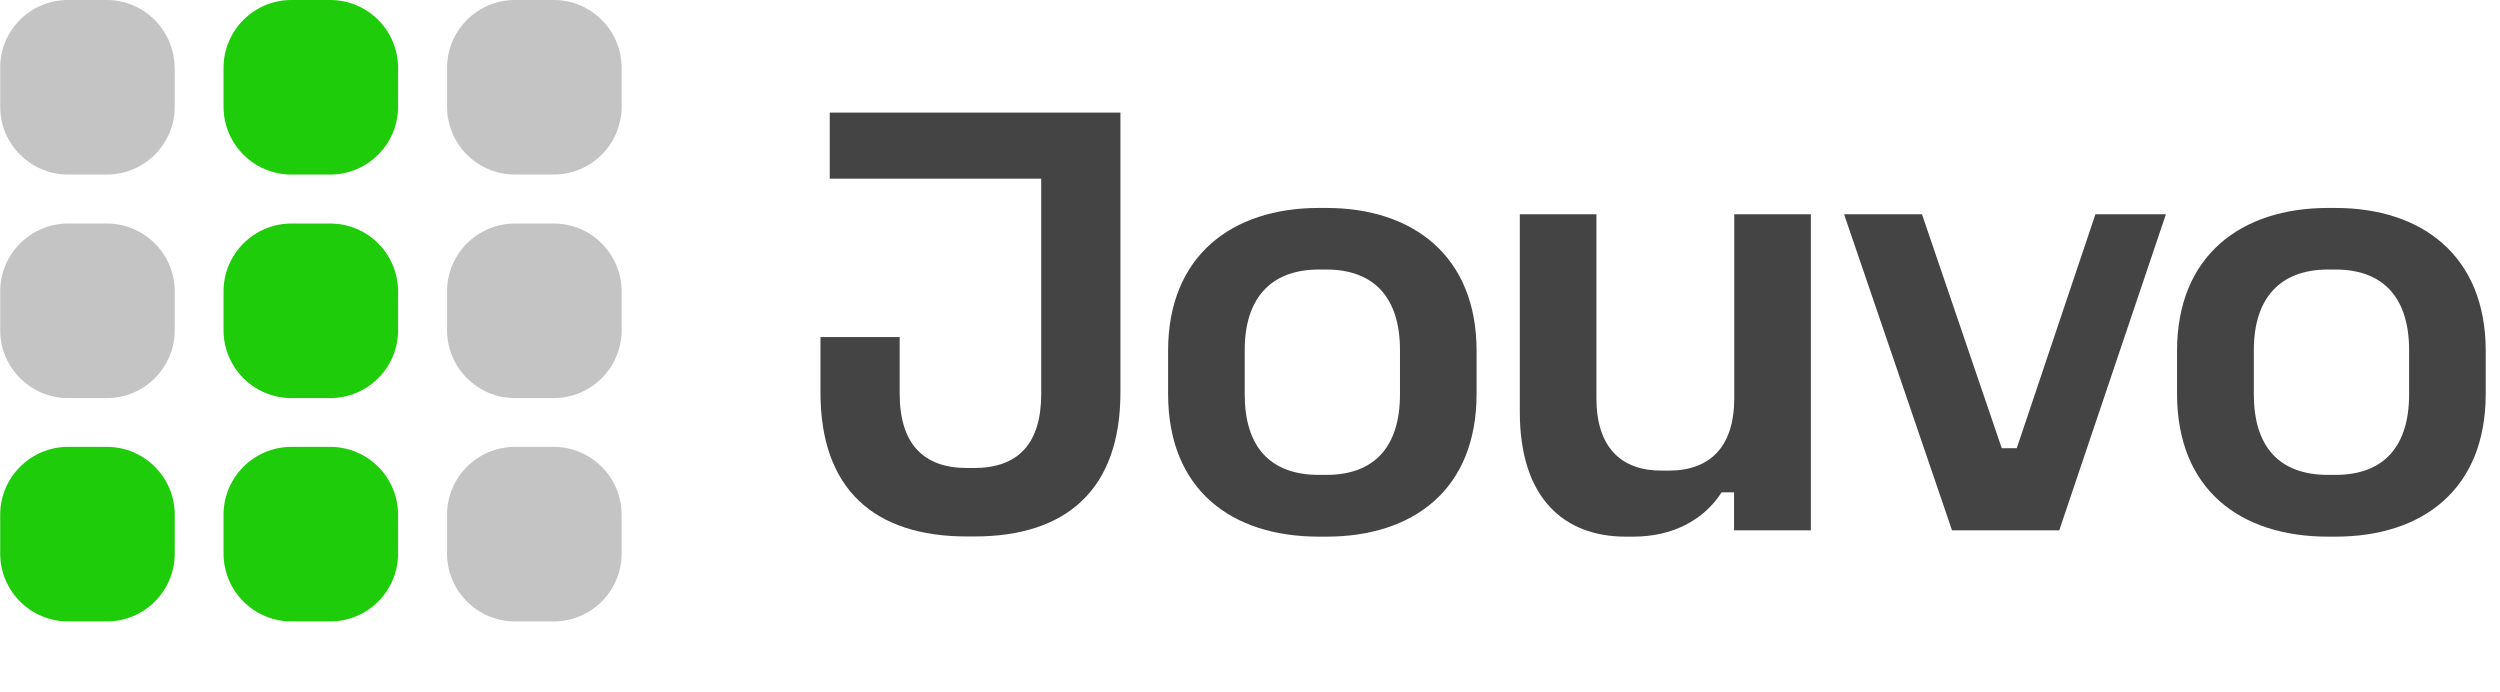
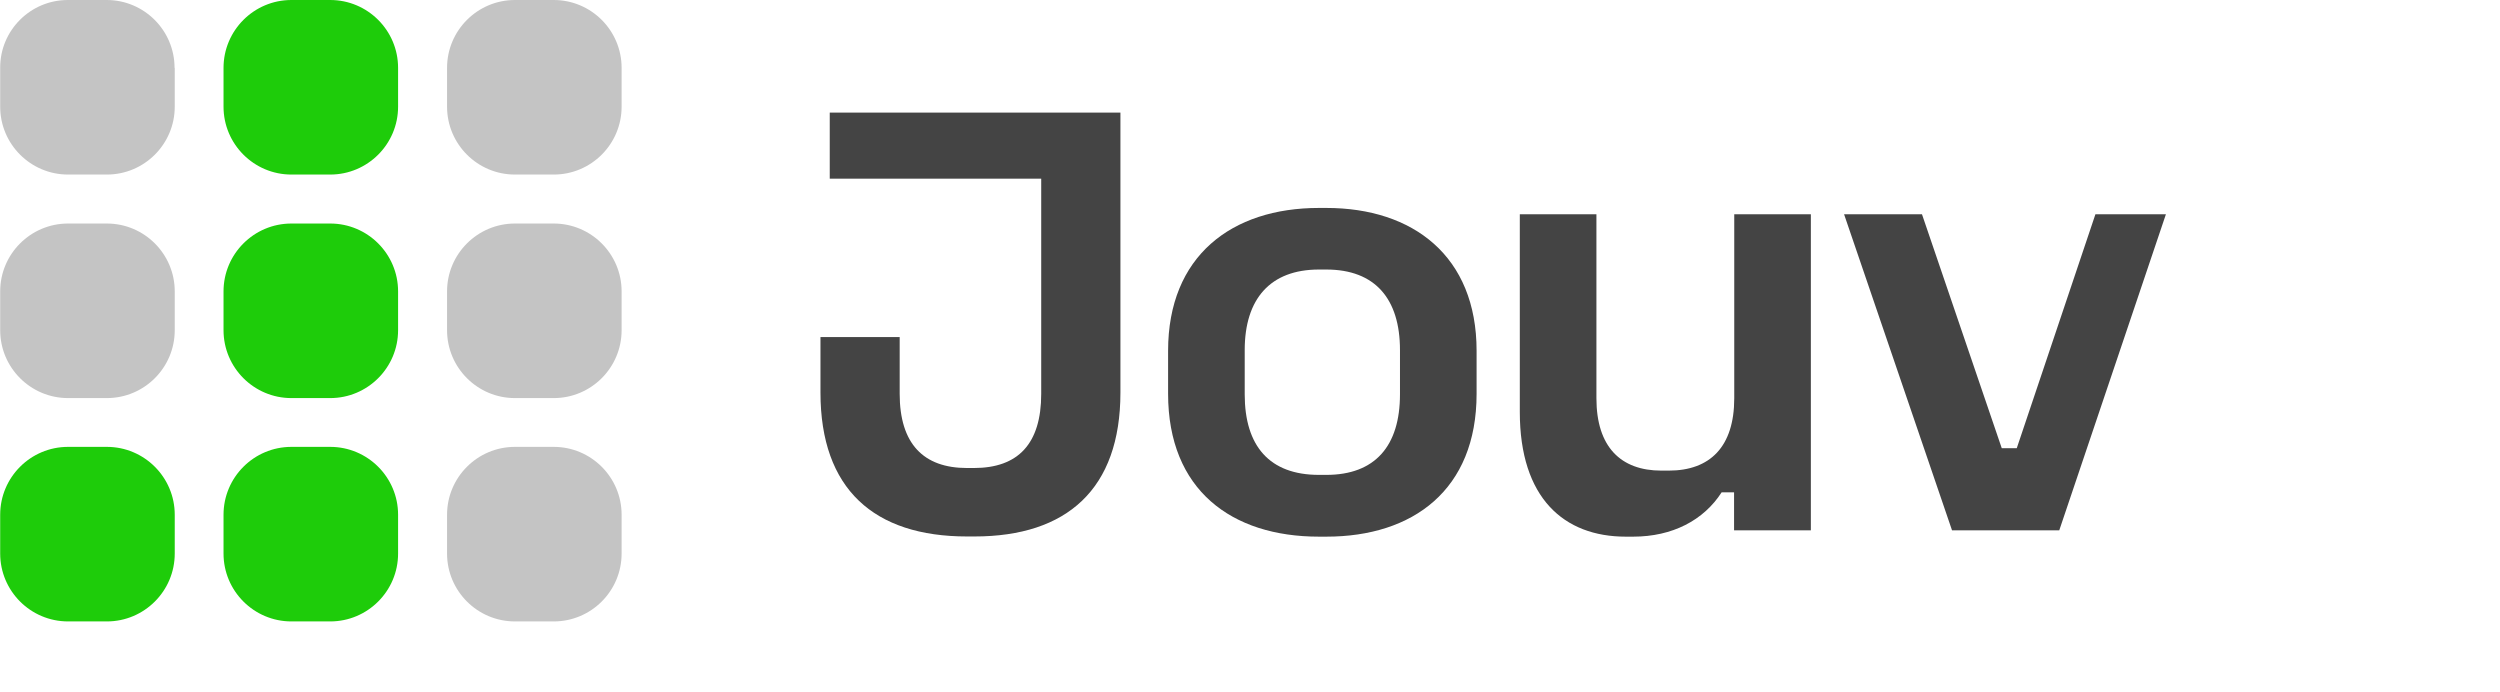
<svg xmlns="http://www.w3.org/2000/svg" id="Layer_1" viewBox="0 0 134.77 37.33">
  <path d="m33.51,3.66v2.09c0,2.02-1.64,3.66-3.66,3.66h-2.09c-2.02,0-3.66-1.64-3.66-3.66v-2.09c0-2.02,1.64-3.66,3.66-3.66h2.09c2.02,0,3.66,1.64,3.66,3.66Z" style="fill:#c4c4c4; stroke-width:0px;" />
  <path d="m33.51,15.71v2.09c0,2.02-1.64,3.66-3.66,3.66h-2.09c-2.02,0-3.66-1.64-3.66-3.66v-2.09c0-2.02,1.64-3.66,3.66-3.66h2.09c2.02,0,3.66,1.64,3.66,3.66Z" style="fill:#c4c4c4; stroke-width:0px;" />
  <path d="m9.42,15.71v2.09c0,2.02-1.64,3.66-3.66,3.66h-2.09c-2.02,0-3.66-1.64-3.66-3.66v-2.09c0-2.02,1.64-3.66,3.66-3.66h2.09c2.02,0,3.66,1.64,3.66,3.66Z" style="fill:#c4c4c4; stroke-width:0px;" />
  <path d="m9.42,3.66v2.09c0,2.02-1.64,3.66-3.66,3.66h-2.09c-2.02,0-3.66-1.64-3.66-3.66v-2.09C0,1.64,1.64,0,3.66,0h2.09c2.02,0,3.66,1.64,3.66,3.66Z" style="fill:#c4c4c4; stroke-width:0px;" />
  <path d="m33.51,27.75v2.09c0,2.02-1.64,3.66-3.66,3.66h-2.09c-2.02,0-3.66-1.64-3.66-3.66v-2.09c0-2.02,1.64-3.66,3.66-3.66h2.09c2.02,0,3.66,1.64,3.66,3.66Z" style="fill:#c4c4c4; stroke-width:0px;" />
  <path d="m9.42,27.75v2.09c0,2.02-1.64,3.66-3.66,3.66h-2.09c-2.02,0-3.66-1.64-3.66-3.66v-2.09c0-2.02,1.64-3.66,3.66-3.66h2.09c2.02,0,3.66,1.64,3.66,3.66Z" style="fill:#1ecc0a; stroke-width:0px;" />
  <path d="m21.46,3.66v2.09c0,2.02-1.64,3.66-3.66,3.66h-2.09c-2.02,0-3.66-1.64-3.66-3.66v-2.09c0-2.02,1.64-3.66,3.66-3.66h2.09c2.02,0,3.66,1.64,3.66,3.66Z" style="fill:#1ecc0a; stroke-width:0px;" />
  <path d="m21.46,27.75v2.09c0,2.02-1.64,3.66-3.66,3.66h-2.09c-2.02,0-3.66-1.64-3.66-3.66v-2.09c0-2.02,1.64-3.66,3.66-3.66h2.09c2.02,0,3.66,1.64,3.66,3.66Z" style="fill:#1ecc0a; stroke-width:0px;" />
  <path d="m21.46,15.71v2.09c0,2.02-1.64,3.66-3.66,3.66h-2.09c-2.02,0-3.66-1.64-3.66-3.66v-2.09c0-2.02,1.64-3.66,3.66-3.66h2.09c2.02,0,3.66,1.64,3.66,3.66Z" style="fill:#1ecc0a; stroke-width:0px;" />
  <path d="m60.4,6.07v15.09c0,5.21-2.89,7.76-7.87,7.76h-.4c-5.01,0-7.9-2.55-7.9-7.76v-2.99h4.27v3.06c0,2.69,1.28,4,3.63,4h.37c2.39,0,3.63-1.31,3.63-4v-11.6h-11.4v-3.56h15.66Z" style="fill:#444; stroke-width:0px;" />
  <path d="m71.5,11.21c4.67,0,8.1,2.59,8.1,7.7v2.32c0,5.18-3.43,7.7-8.1,7.7h-.4c-4.71,0-8.13-2.52-8.13-7.7v-2.32c0-5.11,3.43-7.7,8.13-7.7h.4Zm-4.4,7.66v2.39c0,2.79,1.34,4.34,4,4.34h.4c2.62,0,3.97-1.55,3.97-4.34v-2.39c0-2.76-1.34-4.34-3.97-4.34h-.4c-2.62,0-4,1.58-4,4.34Z" style="fill:#444; stroke-width:0px;" />
  <path d="m93.48,28.59v-2.05h-.67c-.97,1.51-2.66,2.39-4.77,2.39h-.4c-3.33,0-5.71-2.08-5.71-6.72v-10.66h4.13v9.92c0,2.62,1.31,3.9,3.5,3.9h.4c2.22,0,3.53-1.28,3.53-3.9v-9.92h4.13v17.04h-4.13Z" style="fill:#444; stroke-width:0px;" />
  <path d="m103.61,11.55l4.3,12.61h.81l4.24-12.61h3.8l-5.75,17.04h-5.78l-5.82-17.04h4.2Z" style="fill:#444; stroke-width:0px;" />
-   <path d="m125.9,11.21c4.67,0,8.1,2.59,8.1,7.7v2.32c0,5.18-3.43,7.7-8.1,7.7h-.4c-4.71,0-8.14-2.52-8.14-7.7v-2.32c0-5.11,3.43-7.7,8.14-7.7h.4Zm-4.4,7.66v2.39c0,2.79,1.34,4.34,4,4.34h.4c2.62,0,3.97-1.55,3.97-4.34v-2.39c0-2.76-1.34-4.34-3.97-4.34h-.4c-2.62,0-4,1.58-4,4.34Z" style="fill:#444; stroke-width:0px;" />
</svg>